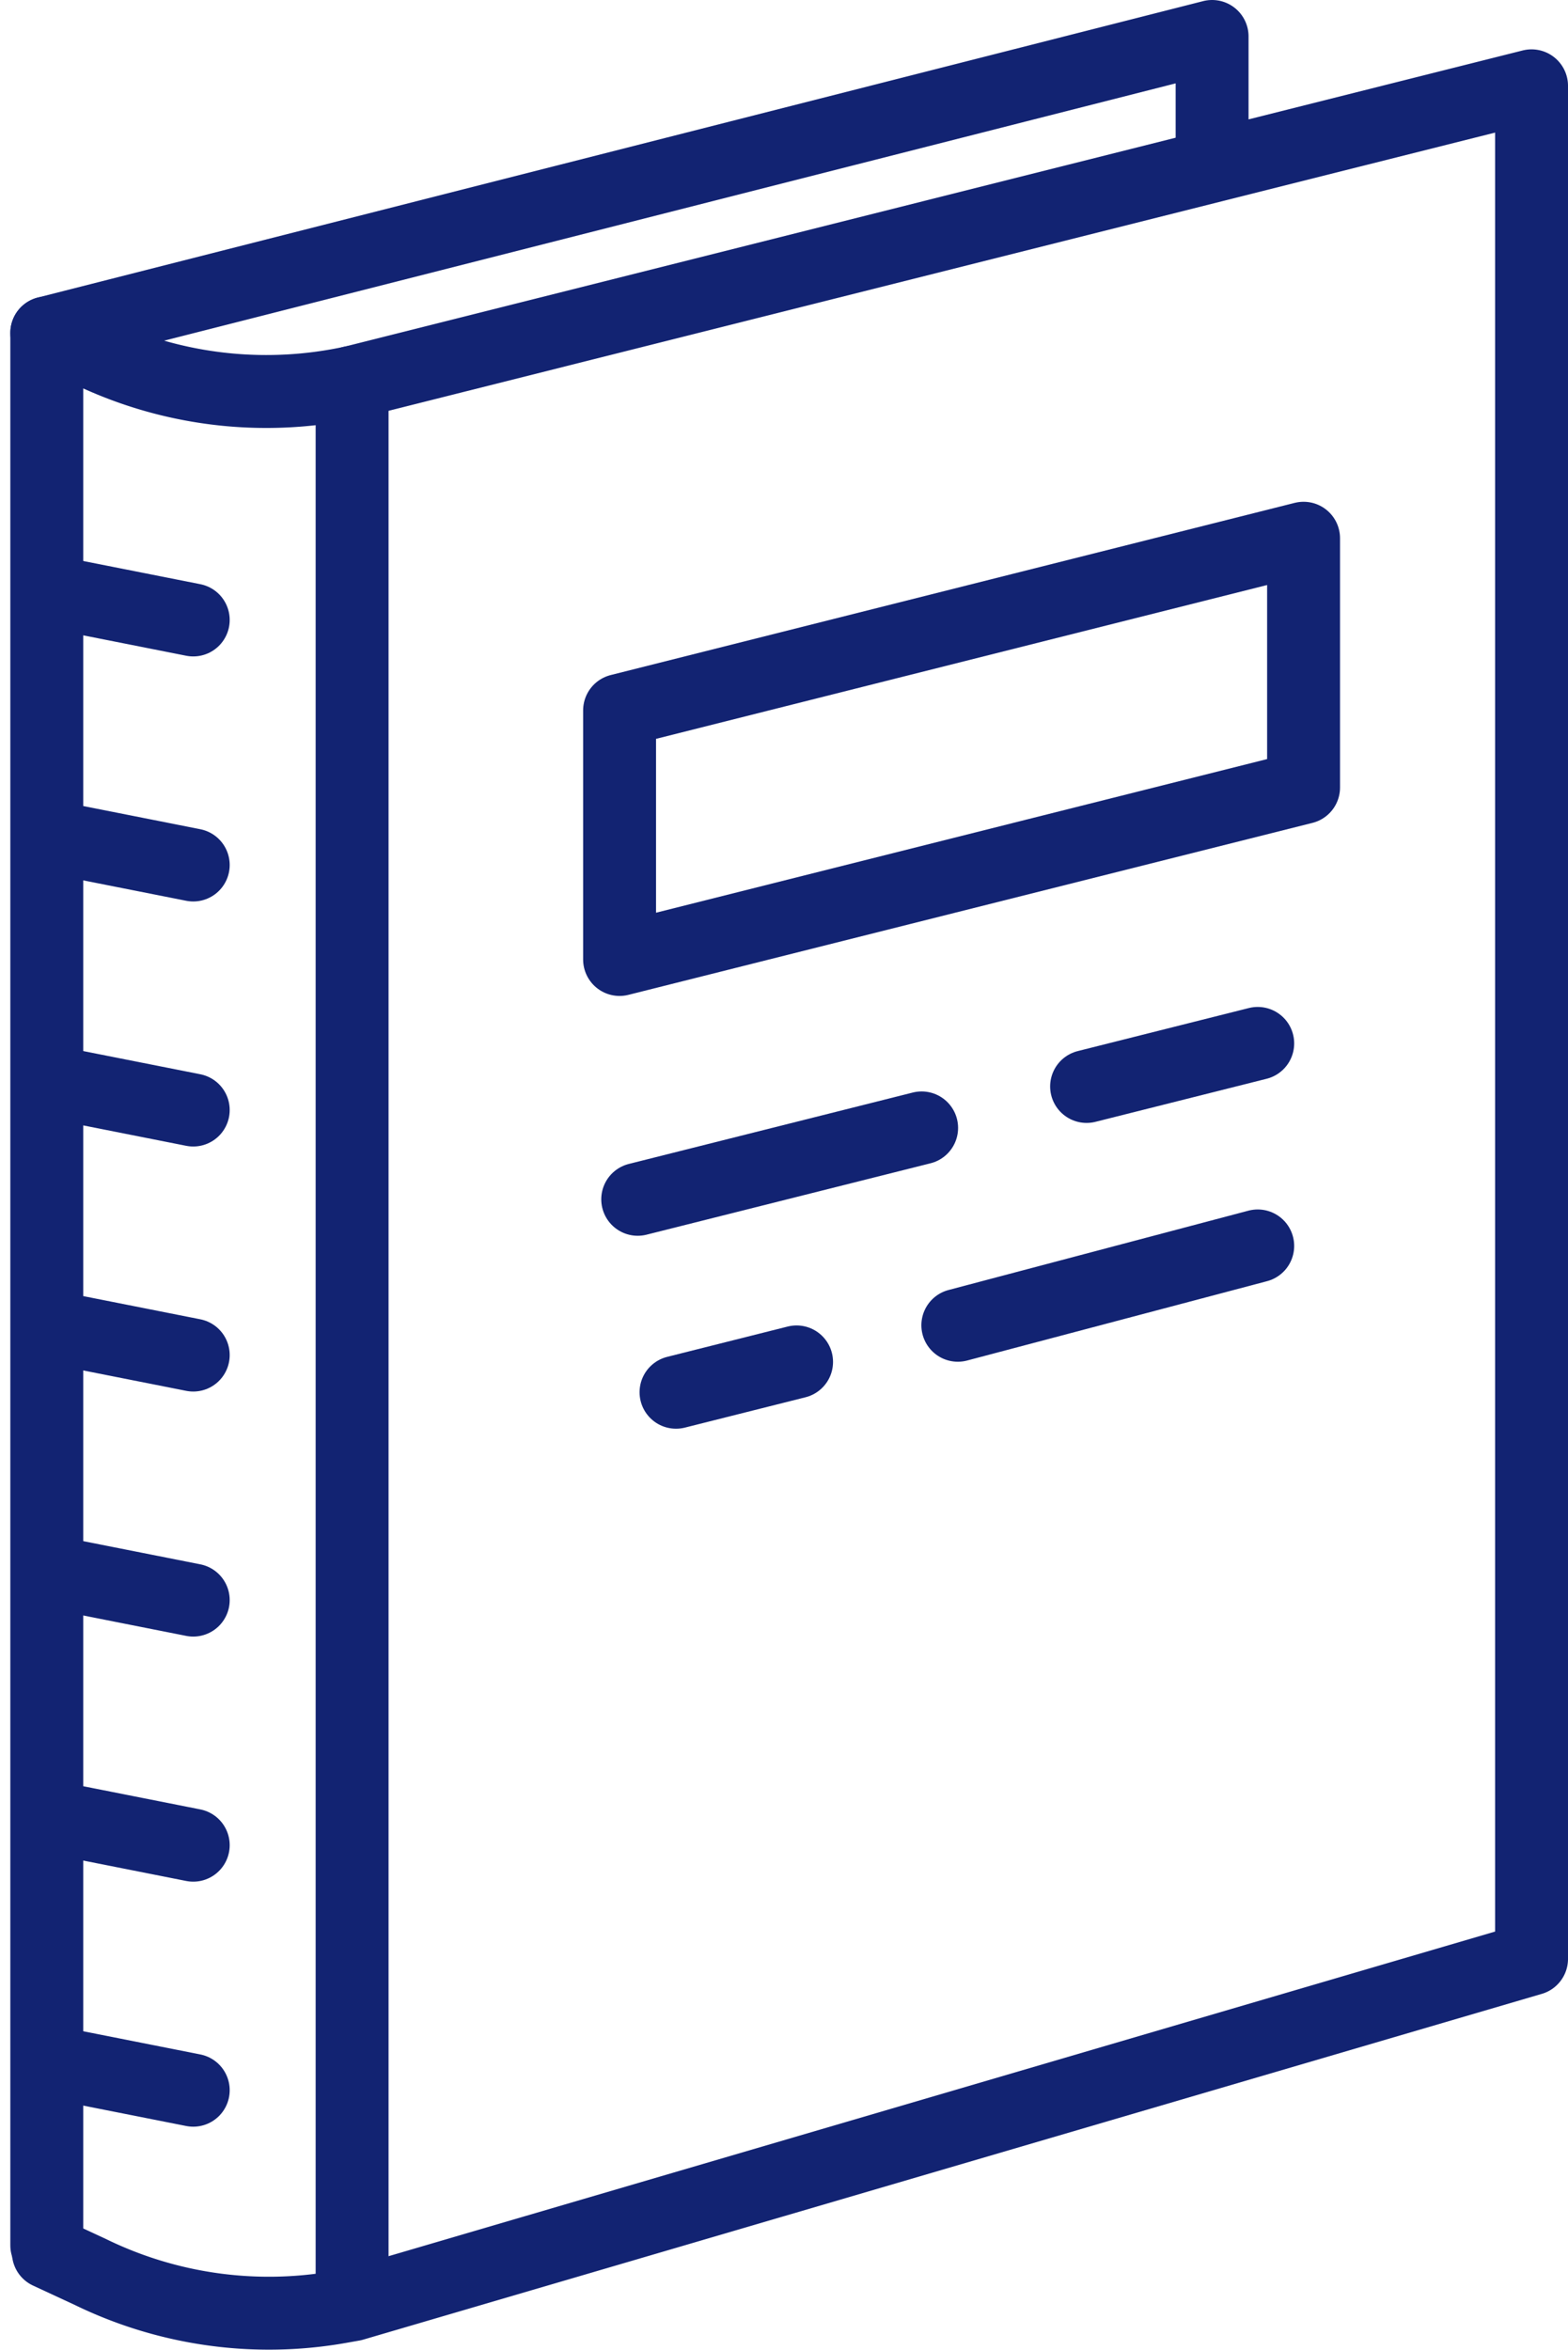
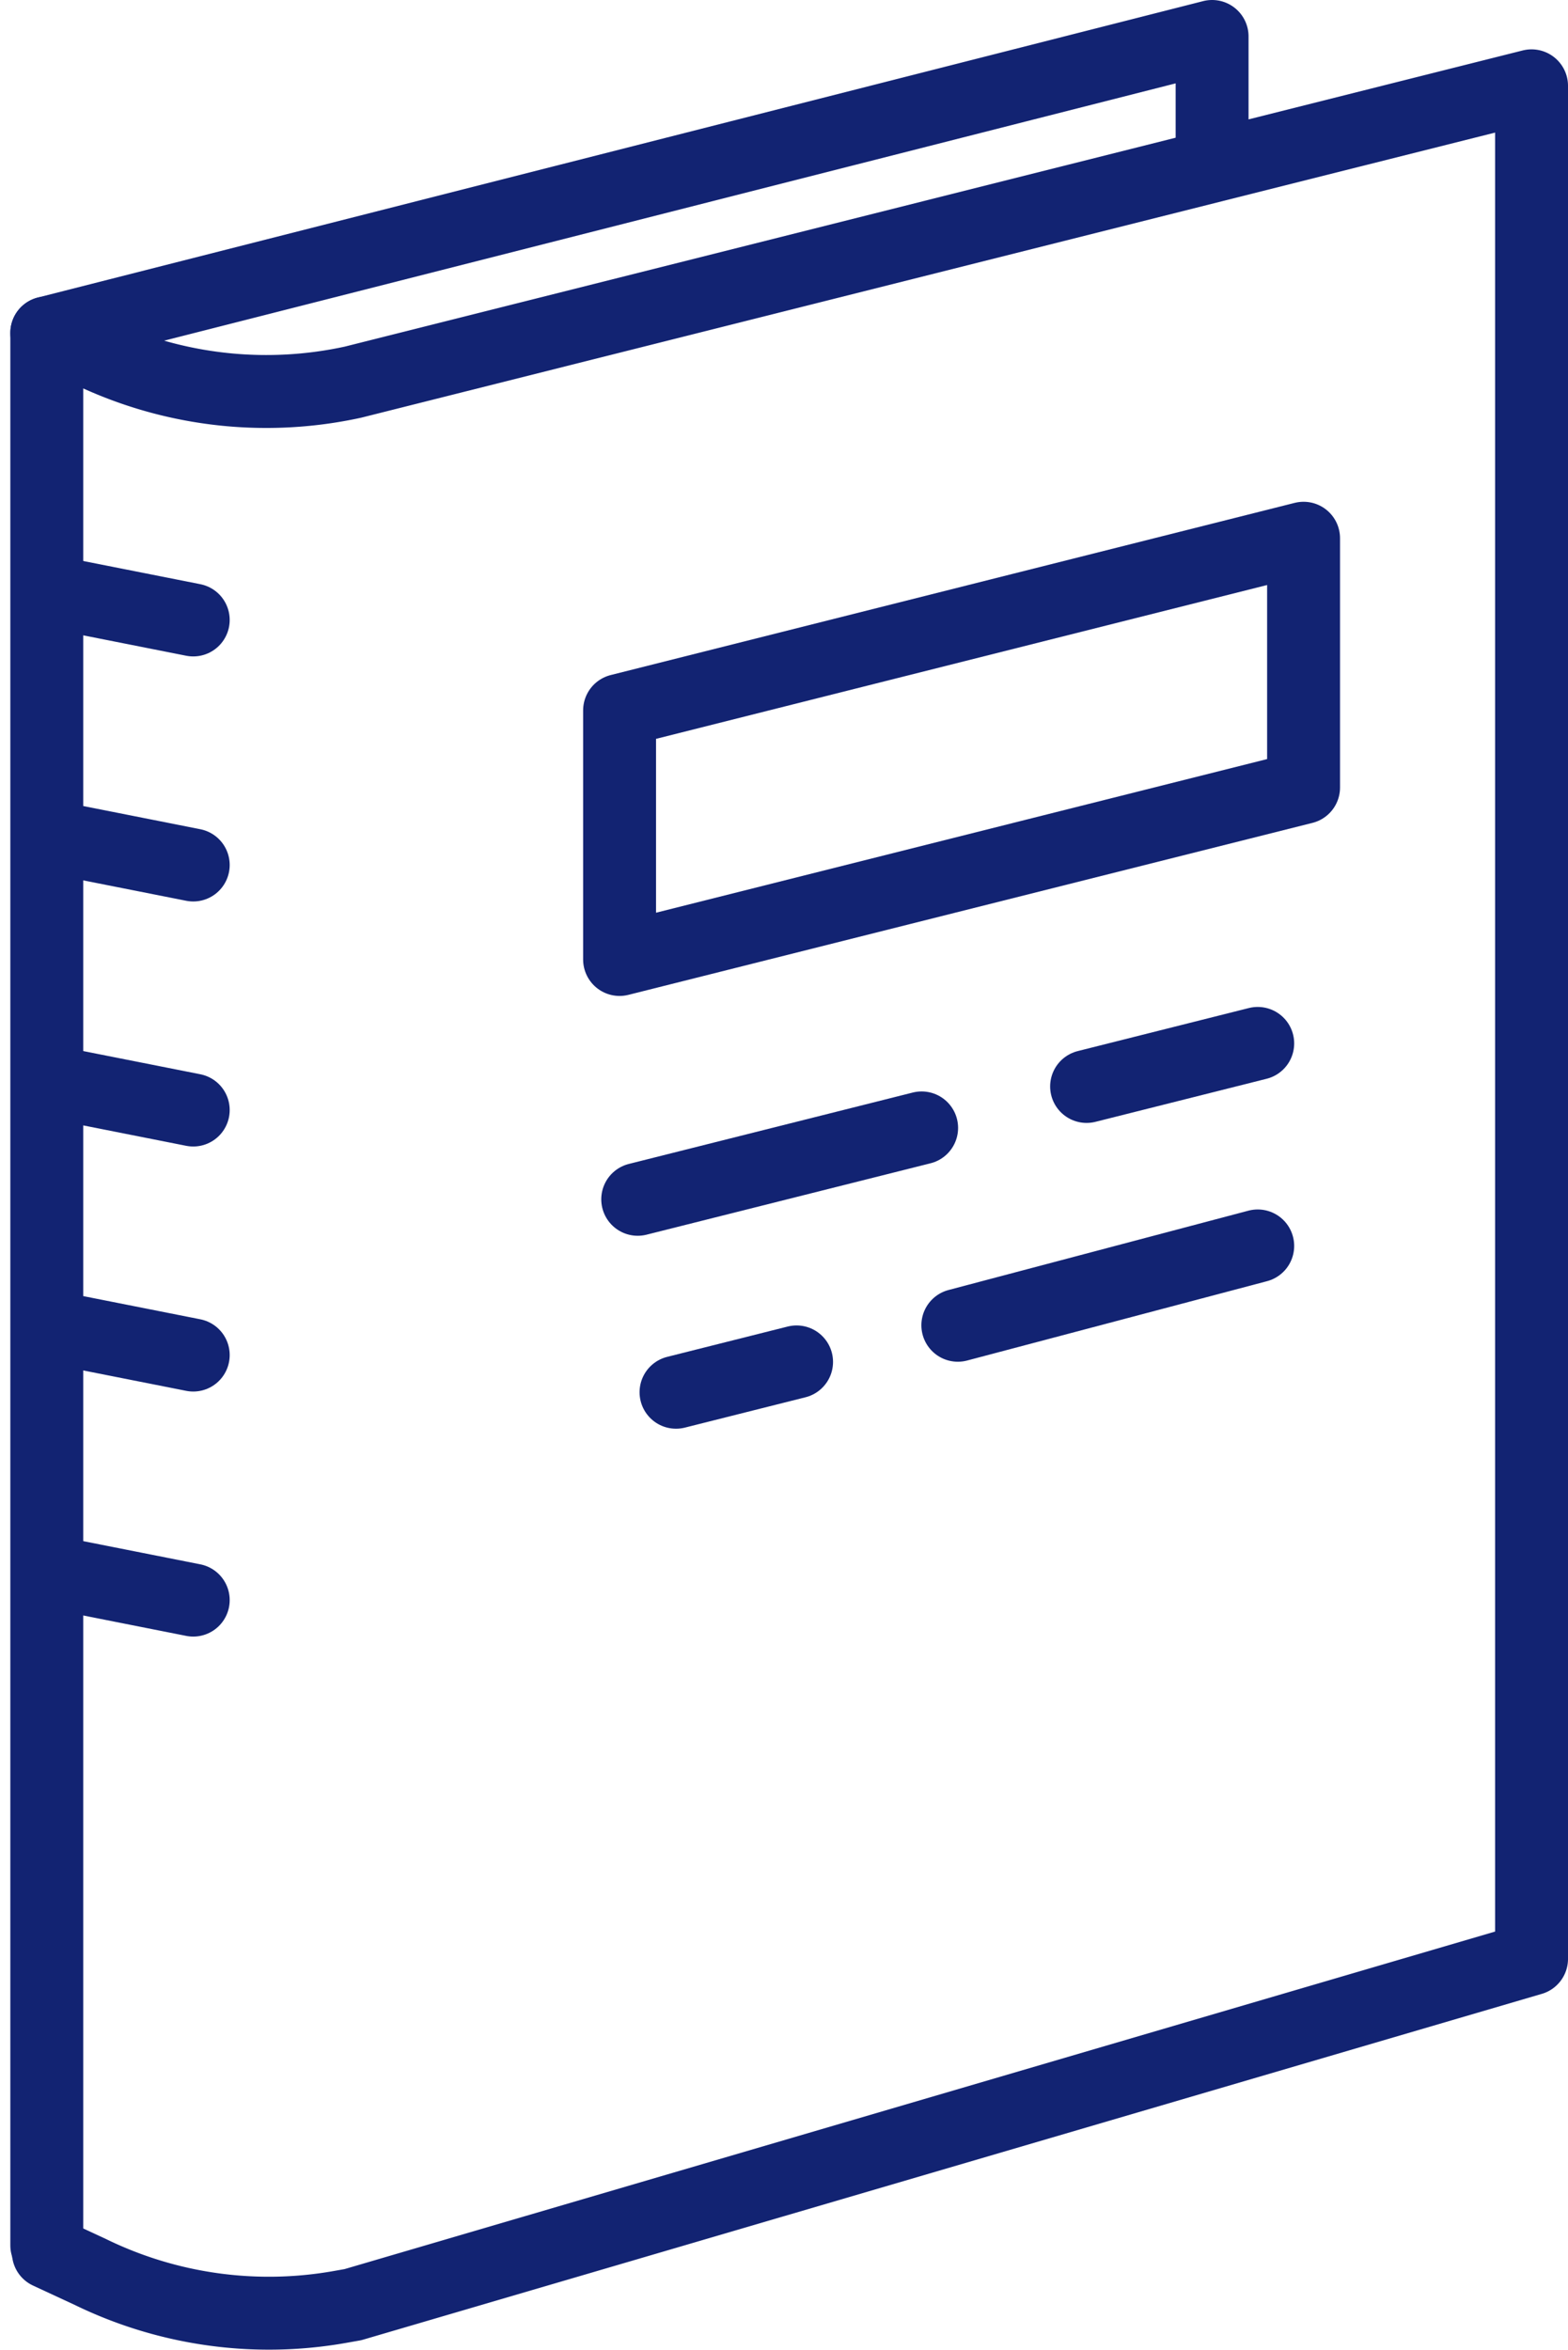
<svg xmlns="http://www.w3.org/2000/svg" width="35.532" height="53.227" viewBox="0 0 35.532 53.227">
  <path id="Tracé_24830" data-name="Tracé 24830" d="M27.233,3.728V.826L.826,7.54,2.117,8.1a9.226,9.226,0,0,0,5.647.556L34.472,1.944V44.368L7.763,52.2l-.294.052a9.233,9.233,0,0,1-5.671-.8l-.936-.434" transform="translate(0.234)" fill="none" stroke="#122372" stroke-linecap="round" stroke-linejoin="round" stroke-width="1.652" />
  <line id="Ligne_10734" data-name="Ligne 10734" x2="2.727" y2="0.54" transform="translate(1.652 13.502)" fill="none" stroke="#122372" stroke-linecap="round" stroke-linejoin="round" stroke-width="1.652" />
  <line id="Ligne_10735" data-name="Ligne 10735" x2="2.727" y2="0.54" transform="translate(1.652 19.052)" fill="none" stroke="#122372" stroke-linecap="round" stroke-linejoin="round" stroke-width="1.652" />
  <line id="Ligne_10736" data-name="Ligne 10736" x2="2.727" y2="0.54" transform="translate(1.652 24.602)" fill="none" stroke="#122372" stroke-linecap="round" stroke-linejoin="round" stroke-width="1.652" />
  <line id="Ligne_10737" data-name="Ligne 10737" x2="2.727" y2="0.54" transform="translate(1.652 30.152)" fill="none" stroke="#122372" stroke-linecap="round" stroke-linejoin="round" stroke-width="1.652" />
  <line id="Ligne_10738" data-name="Ligne 10738" x2="2.727" y2="0.54" transform="translate(1.652 35.702)" fill="none" stroke="#122372" stroke-linecap="round" stroke-linejoin="round" stroke-width="1.652" />
-   <line id="Ligne_10739" data-name="Ligne 10739" x2="2.727" y2="0.54" transform="translate(1.652 41.253)" fill="none" stroke="#122372" stroke-linecap="round" stroke-linejoin="round" stroke-width="1.652" />
-   <line id="Ligne_10740" data-name="Ligne 10740" x2="2.727" y2="0.54" transform="translate(1.652 46.803)" fill="none" stroke="#122372" stroke-linecap="round" stroke-linejoin="round" stroke-width="1.652" />
  <path id="Tracé_24831" data-name="Tracé 24831" d="M15.335,17.431l15.5-3.9v5.646l-15.5,3.895Z" transform="translate(-1.295 -1.34)" fill="none" stroke="#122372" stroke-linecap="round" stroke-linejoin="round" stroke-width="1.652" />
  <line id="Ligne_10741" data-name="Ligne 10741" y1="1.617" x2="6.434" transform="translate(14.451 25.547)" fill="none" stroke="#122372" stroke-linecap="round" stroke-linejoin="round" stroke-width="1.652" />
  <line id="Ligne_10742" data-name="Ligne 10742" y1="0.975" x2="3.878" transform="translate(24.623 23.633)" fill="none" stroke="#122372" stroke-linecap="round" stroke-linejoin="round" stroke-width="1.652" />
  <line id="Ligne_10743" data-name="Ligne 10743" y1="0.687" x2="2.732" transform="translate(15.319 30.847)" fill="none" stroke="#122372" stroke-linecap="round" stroke-linejoin="round" stroke-width="1.652" />
  <line id="Ligne_10744" data-name="Ligne 10744" y1="1.797" x2="6.796" transform="translate(21.705 28.22)" fill="none" stroke="#122372" stroke-linecap="round" stroke-linejoin="round" stroke-width="1.652" />
-   <line id="Ligne_10745" data-name="Ligne 10745" y2="43.43" transform="translate(7.979 8.659)" fill="none" stroke="#122372" stroke-linecap="round" stroke-linejoin="round" stroke-width="1.652" />
  <line id="Ligne_10746" data-name="Ligne 10746" y2="43.316" transform="translate(1.06 7.54)" fill="none" stroke="#122372" stroke-linecap="round" stroke-linejoin="round" stroke-width="1.652" />
</svg>